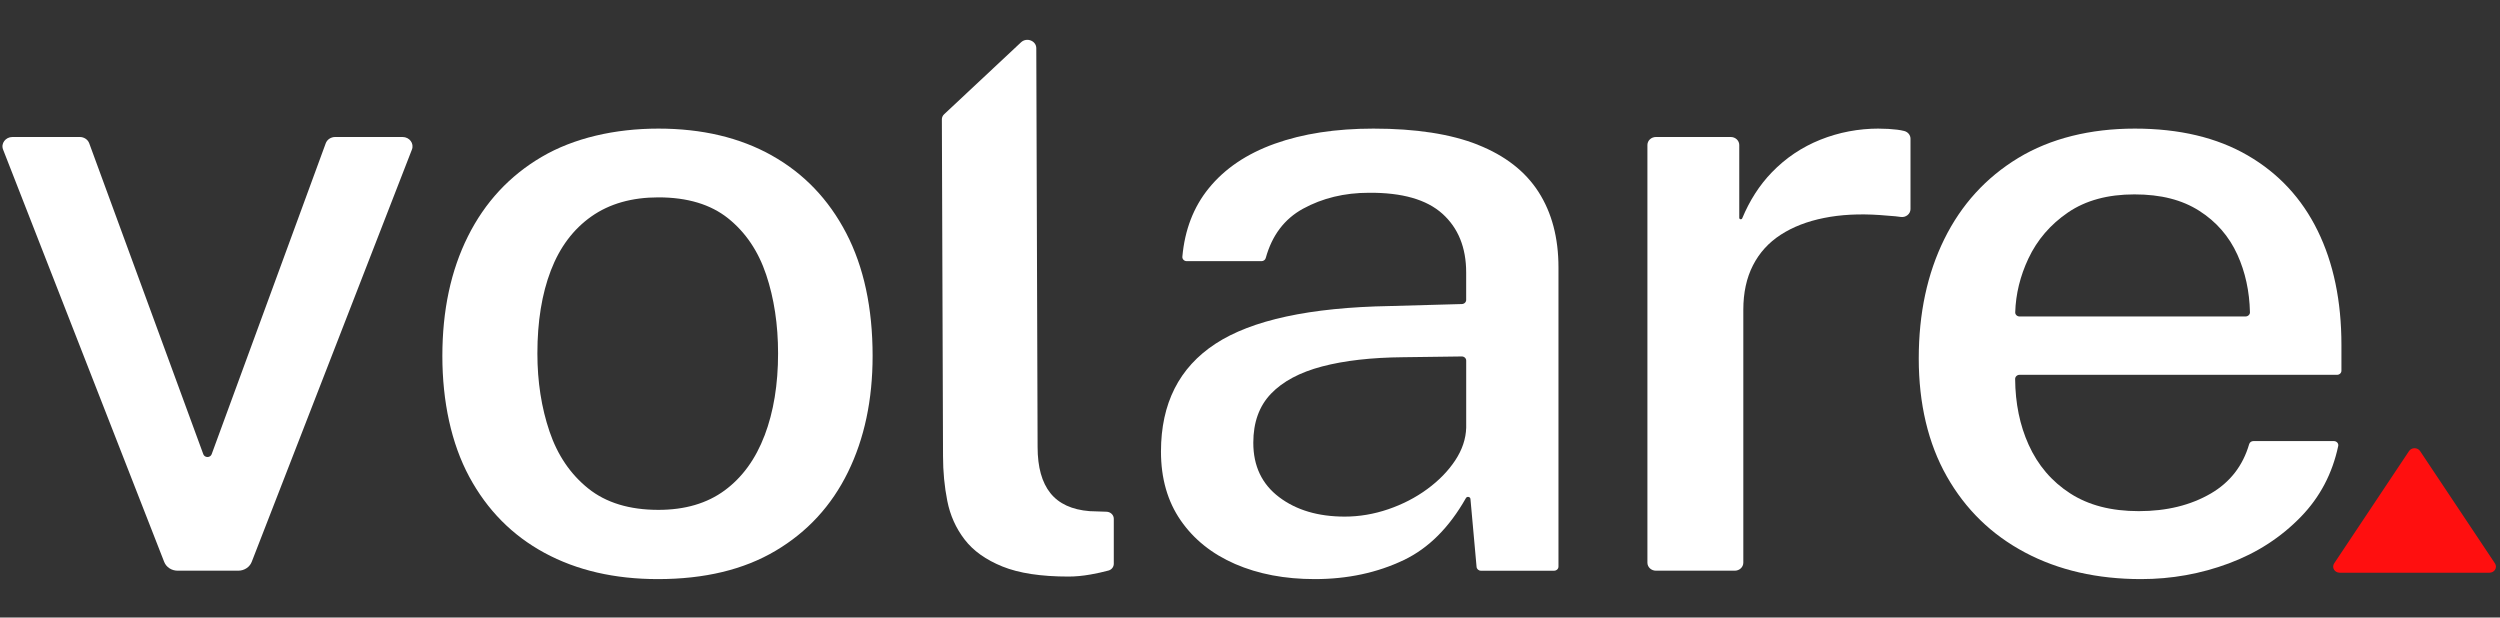
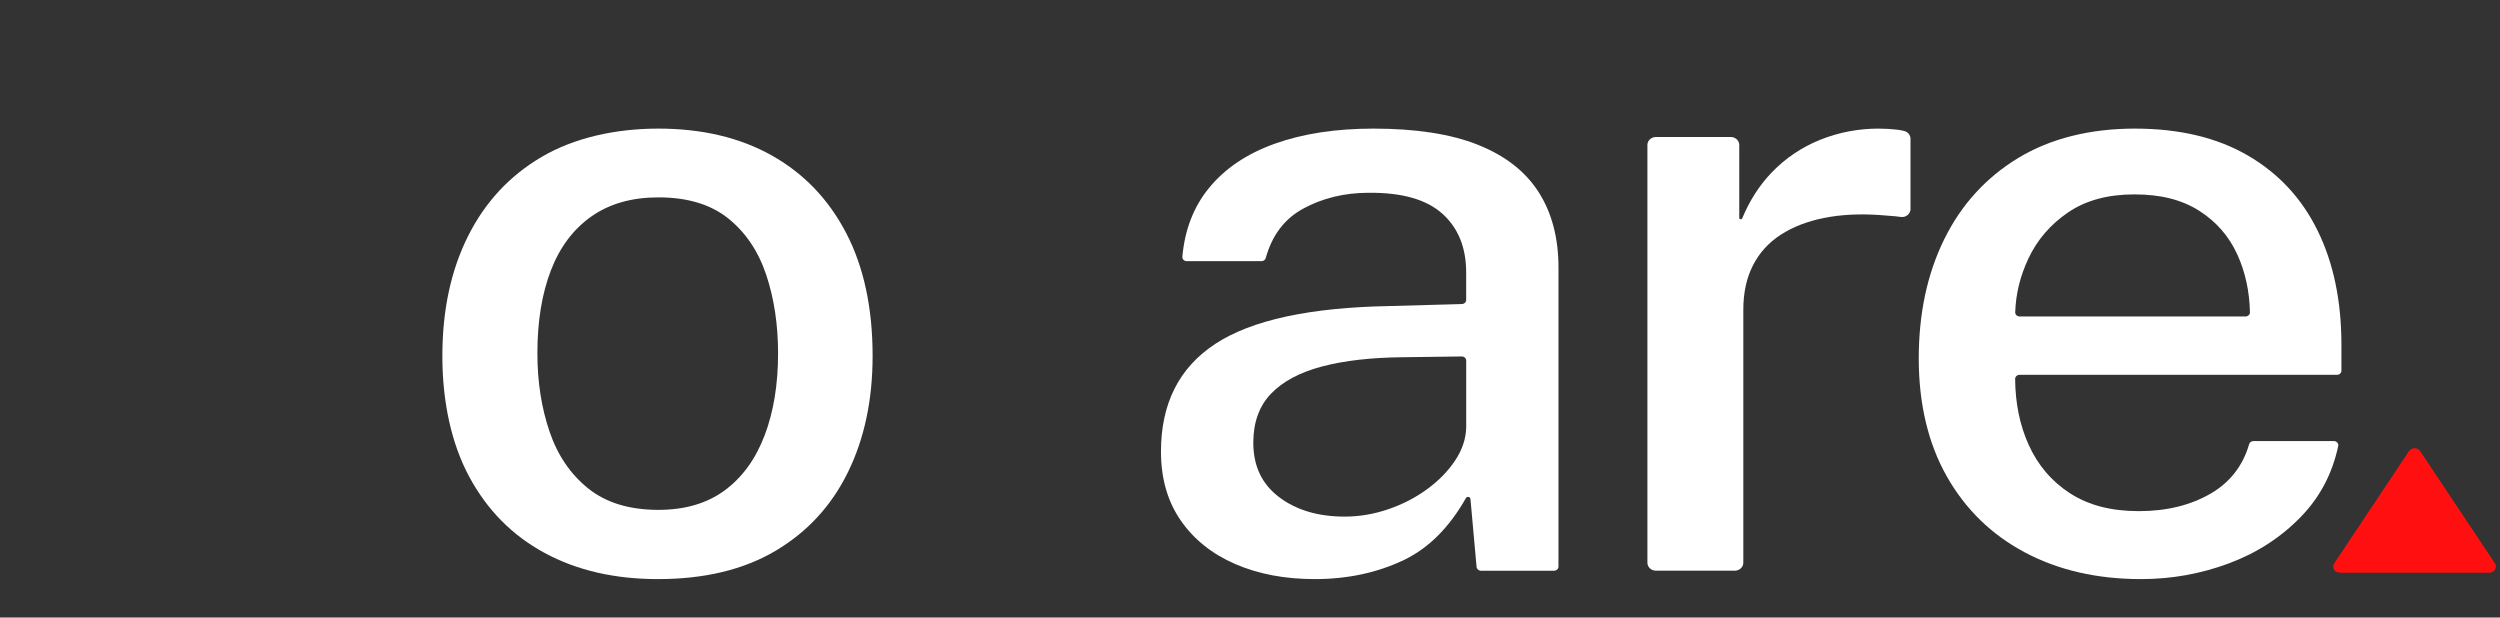
<svg xmlns="http://www.w3.org/2000/svg" width="502" height="124" viewBox="0 0 502 124" fill="none">
  <rect x="0" y="0" width="502" height="124" fill="#333333" stroke="none" />
  <g clip-path="url(#clip0_2227_266)">
-     <path d="M41.662 91.771C41.286 91.771 40.95 91.548 40.825 91.212L17.918 28.776C17.639 28.014 16.876 27.508 16.016 27.508H2.505C1.11 27.508 0.136 28.808 0.62 30.034L32.967 112.83C33.383 113.891 34.459 114.594 35.666 114.594H47.845C49.052 114.594 50.129 113.885 50.544 112.825L82.715 30.028C83.193 28.803 82.22 27.508 80.825 27.508H67.307C66.447 27.508 65.684 28.019 65.405 28.776L42.499 91.212C42.373 91.548 42.043 91.771 41.662 91.771Z" fill="white" />
    <path d="M154.973 31.212C148.55 27.62 140.966 25.824 132.203 25.824C123.44 25.824 115.206 27.721 108.761 31.51C102.309 35.299 97.373 40.622 93.956 47.469C90.534 54.322 88.826 62.32 88.826 71.475C88.826 80.629 90.626 89.049 94.224 95.731C97.823 102.413 102.862 107.513 109.341 111.019C115.821 114.53 123.411 116.283 132.111 116.283C141.472 116.283 149.347 114.386 155.736 110.598C162.13 106.809 166.97 101.544 170.272 94.804C173.575 88.068 175.22 80.288 175.22 71.475C175.22 61.819 173.449 53.592 169.913 46.798C166.372 40.004 161.39 34.808 154.973 31.217V31.212ZM153.532 87.429C151.733 92.177 149.062 95.853 145.526 98.464C141.985 101.075 137.543 102.381 132.208 102.381C126.389 102.381 121.692 100.948 118.121 98.086C114.551 95.225 111.955 91.404 110.338 86.629C108.721 81.855 107.907 76.638 107.907 70.963C107.907 64.564 108.806 59.016 110.605 54.327C112.405 49.638 115.121 46.02 118.753 43.462C122.381 40.91 126.867 39.631 132.208 39.631C138.027 39.631 142.691 41.038 146.204 43.84C149.711 46.649 152.262 50.427 153.851 55.169C155.439 59.917 156.237 65.182 156.237 70.963C156.237 77.198 155.337 82.686 153.538 87.429H153.532Z" fill="white" />
    <path d="M296.753 29.064C291.292 26.901 284.3 25.824 275.782 25.824C268.22 25.824 261.621 26.837 255.978 28.856C250.336 30.876 245.912 33.865 242.706 37.824C239.66 41.576 237.9 46.153 237.416 51.551C237.376 52.031 237.786 52.441 238.299 52.441H253.308C253.712 52.441 254.06 52.18 254.162 51.812C255.42 47.256 257.914 43.958 261.65 41.911C265.55 39.78 269.963 38.709 274.877 38.709C281.539 38.656 286.452 40.057 289.635 42.919C292.813 45.78 294.407 49.713 294.407 54.711V60.226C294.407 60.674 294.025 61.036 293.553 61.052L279.113 61.452C263.033 61.734 251.349 64.26 244.055 69.034C236.767 73.809 233.123 81.024 233.123 90.679C233.123 96.072 234.444 100.676 237.08 104.491C239.722 108.312 243.366 111.227 248.013 113.251C252.665 115.271 257.988 116.283 263.99 116.283C270.589 116.283 276.556 115.005 281.897 112.452C286.851 110.081 291.002 105.935 294.356 100.015C294.583 99.615 295.227 99.738 295.267 100.191L296.497 113.843C296.536 114.269 296.918 114.6 297.373 114.6H312.058C312.548 114.6 312.941 114.232 312.941 113.774V53.704C312.941 47.752 311.602 42.7 308.938 38.544C306.267 34.387 302.202 31.233 296.741 29.069L296.753 29.064ZM294.413 85.873C294.35 88.121 293.615 90.312 292.209 92.443C290.797 94.575 288.924 96.498 286.583 98.214C284.243 99.93 281.635 101.273 278.754 102.258C275.873 103.239 272.964 103.734 270.025 103.734C264.685 103.734 260.289 102.429 256.838 99.818C253.388 97.207 251.663 93.573 251.663 88.91C251.663 84.812 252.847 81.53 255.216 79.058C257.584 76.59 261.006 74.763 265.476 73.585C269.946 72.407 275.361 71.789 281.721 71.731L293.519 71.576C294.008 71.571 294.413 71.944 294.413 72.402V85.883V85.873Z" fill="white" />
    <path d="M377.32 25.82C373.181 25.82 369.252 26.566 365.534 28.053C361.816 29.54 358.559 31.73 355.769 34.623C353.315 37.165 351.339 40.234 349.836 43.842C349.71 44.14 349.243 44.06 349.243 43.741V29.113C349.243 28.229 348.475 27.509 347.53 27.509H332.515C331.569 27.509 330.801 28.229 330.801 29.113V112.992C330.801 113.876 331.569 114.596 332.515 114.596H348.344C349.289 114.596 350.058 113.876 350.058 112.992V62.21C350.058 58.783 350.701 55.81 351.994 53.284C353.286 50.758 355.142 48.707 357.574 47.135C360.005 45.563 362.897 44.439 366.257 43.767C369.616 43.09 373.334 42.899 377.417 43.176C378.317 43.234 379.381 43.314 380.611 43.431C380.976 43.464 381.317 43.506 381.642 43.559C382.684 43.73 383.629 42.963 383.629 41.977V27.851C383.629 27.115 383.1 26.481 382.337 26.295C381.915 26.188 381.448 26.103 380.93 26.039C379.791 25.9 378.59 25.831 377.332 25.831L377.32 25.82Z" fill="white" />
    <path d="M470.159 69.279C470.159 60.466 468.57 52.814 465.387 46.329C462.21 39.844 457.53 34.803 451.346 31.212C445.163 27.62 437.607 25.824 428.667 25.824C419.728 25.824 411.751 27.791 405.265 31.718C398.785 35.65 393.837 41.08 390.415 48.018C386.993 54.956 385.285 62.938 385.285 71.981C385.285 81.024 387.158 89.022 390.911 95.646C394.663 102.274 399.896 107.369 406.615 110.934C413.334 114.498 421.106 116.283 429.926 116.283C436.047 116.283 441.923 115.228 447.565 113.124C453.208 111.019 458.037 107.891 462.056 103.734C465.854 99.807 468.343 95.081 469.515 89.55C469.624 89.043 469.197 88.569 468.644 88.569H452.479C452.081 88.569 451.733 88.825 451.631 89.187C450.361 93.541 447.793 96.844 443.927 99.099C439.873 101.454 435.061 102.637 429.481 102.637C423.901 102.637 419.358 101.443 415.668 99.056C411.978 96.669 409.2 93.413 407.343 89.288C405.578 85.383 404.679 80.981 404.639 76.095C404.639 75.636 405.037 75.263 405.527 75.263H469.276C469.766 75.263 470.159 74.896 470.159 74.438V69.285V69.279ZM405.539 63.551C405.043 63.551 404.639 63.173 404.656 62.709C404.77 59.016 405.652 55.425 407.298 51.924C409.069 48.162 411.722 45.077 415.264 42.657C418.805 40.243 423.247 39.034 428.582 39.034C433.917 39.034 438.136 40.126 441.587 42.316C445.037 44.507 447.6 47.453 449.279 51.162C450.856 54.636 451.693 58.483 451.79 62.704C451.802 63.162 451.397 63.546 450.902 63.546H405.539V63.551Z" fill="white" />
-     <path d="M210.918 99.016C209.209 96.884 208.35 93.793 208.35 89.749L208.088 9.681C208.088 8.183 206.152 7.437 205.019 8.498L189.571 22.954C189.286 23.221 189.127 23.583 189.127 23.956L189.36 91.603C189.36 94.694 189.645 97.683 190.215 100.572C190.784 103.465 191.94 106.044 193.682 108.319C195.419 110.595 197.958 112.406 201.289 113.755C204.62 115.103 209.044 115.774 214.562 115.774C215.94 115.774 217.426 115.636 219.014 115.353C220.227 115.14 221.417 114.874 222.579 114.565C223.217 114.394 223.649 113.835 223.649 113.211V104.168C223.649 103.406 223.006 102.783 222.197 102.756L218.792 102.639C215.251 102.357 212.626 101.152 210.918 99.016Z" fill="white" />
    <path d="M483.733 90.576L468.701 113.126C468.155 113.942 468.787 115.002 469.812 115.002H499.876C500.906 115.002 501.533 113.942 500.986 113.126L485.954 90.576C485.441 89.808 484.246 89.808 483.733 90.576Z" fill="#FF0F0F" />
  </g>
  <defs>
    <clipPath id="clip0_2227_266">
      <rect width="501" height="124" fill="white" transform="translate(0.5)" />
    </clipPath>
  </defs>
</svg>